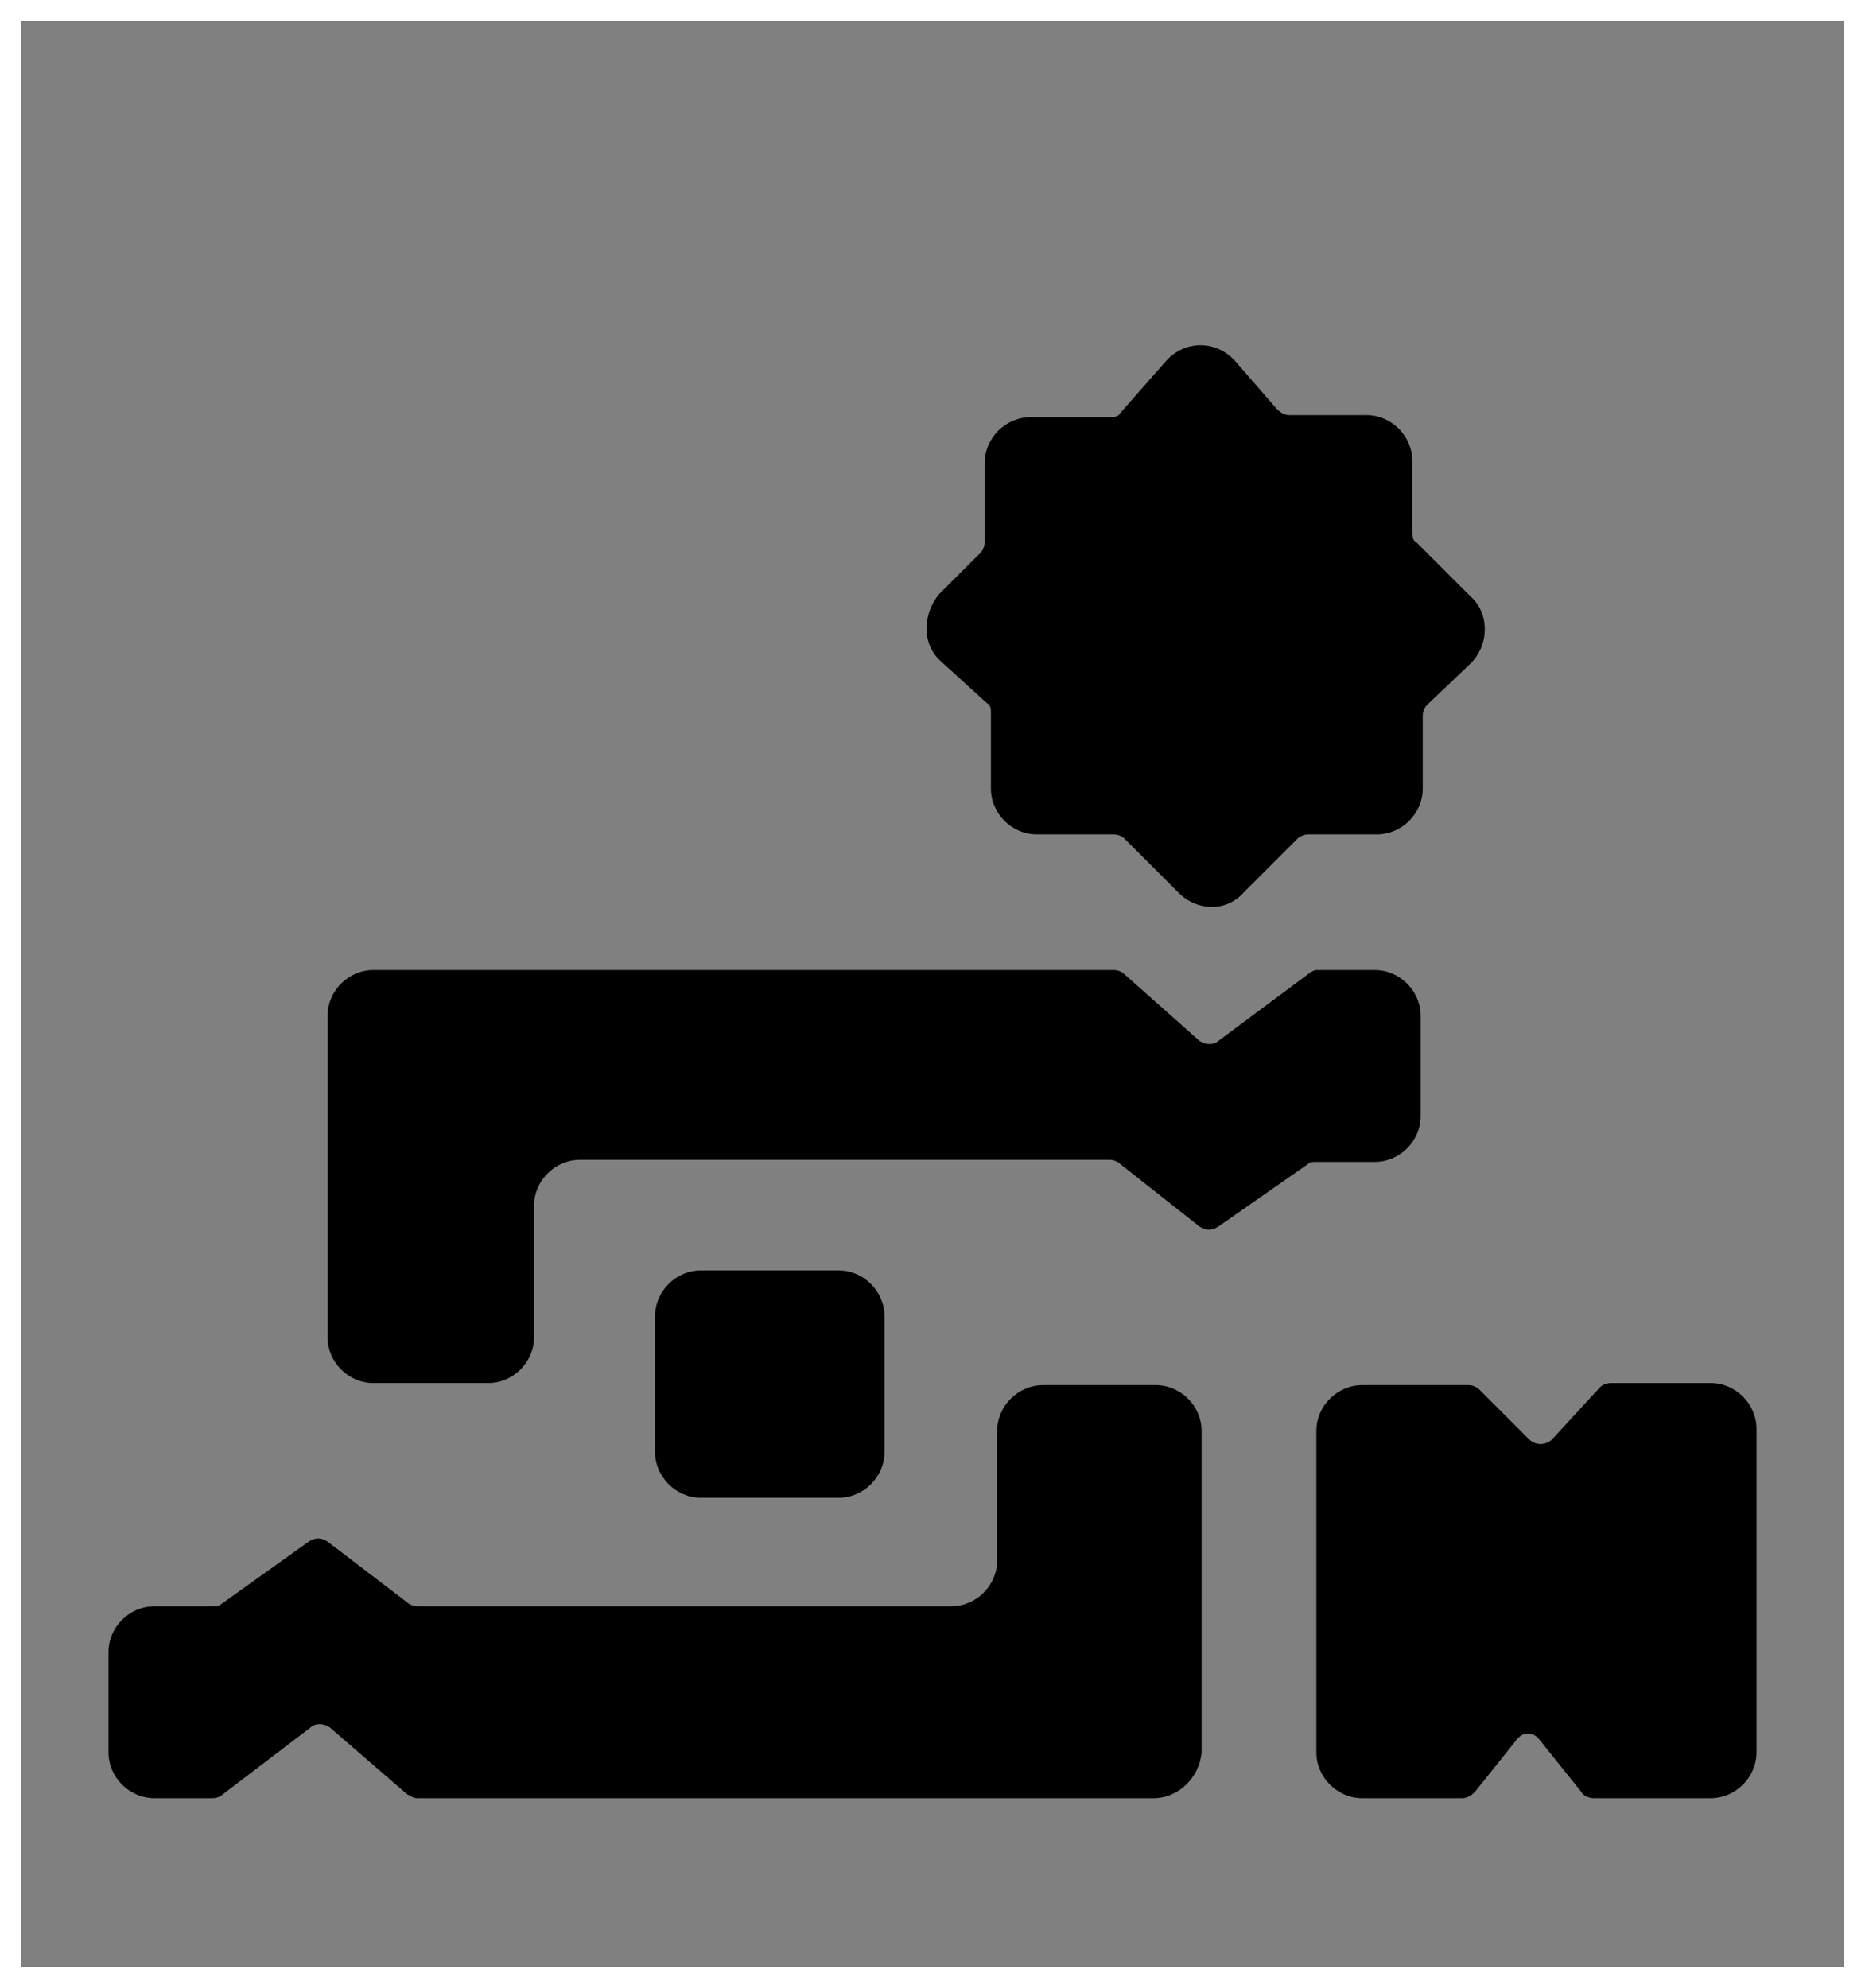
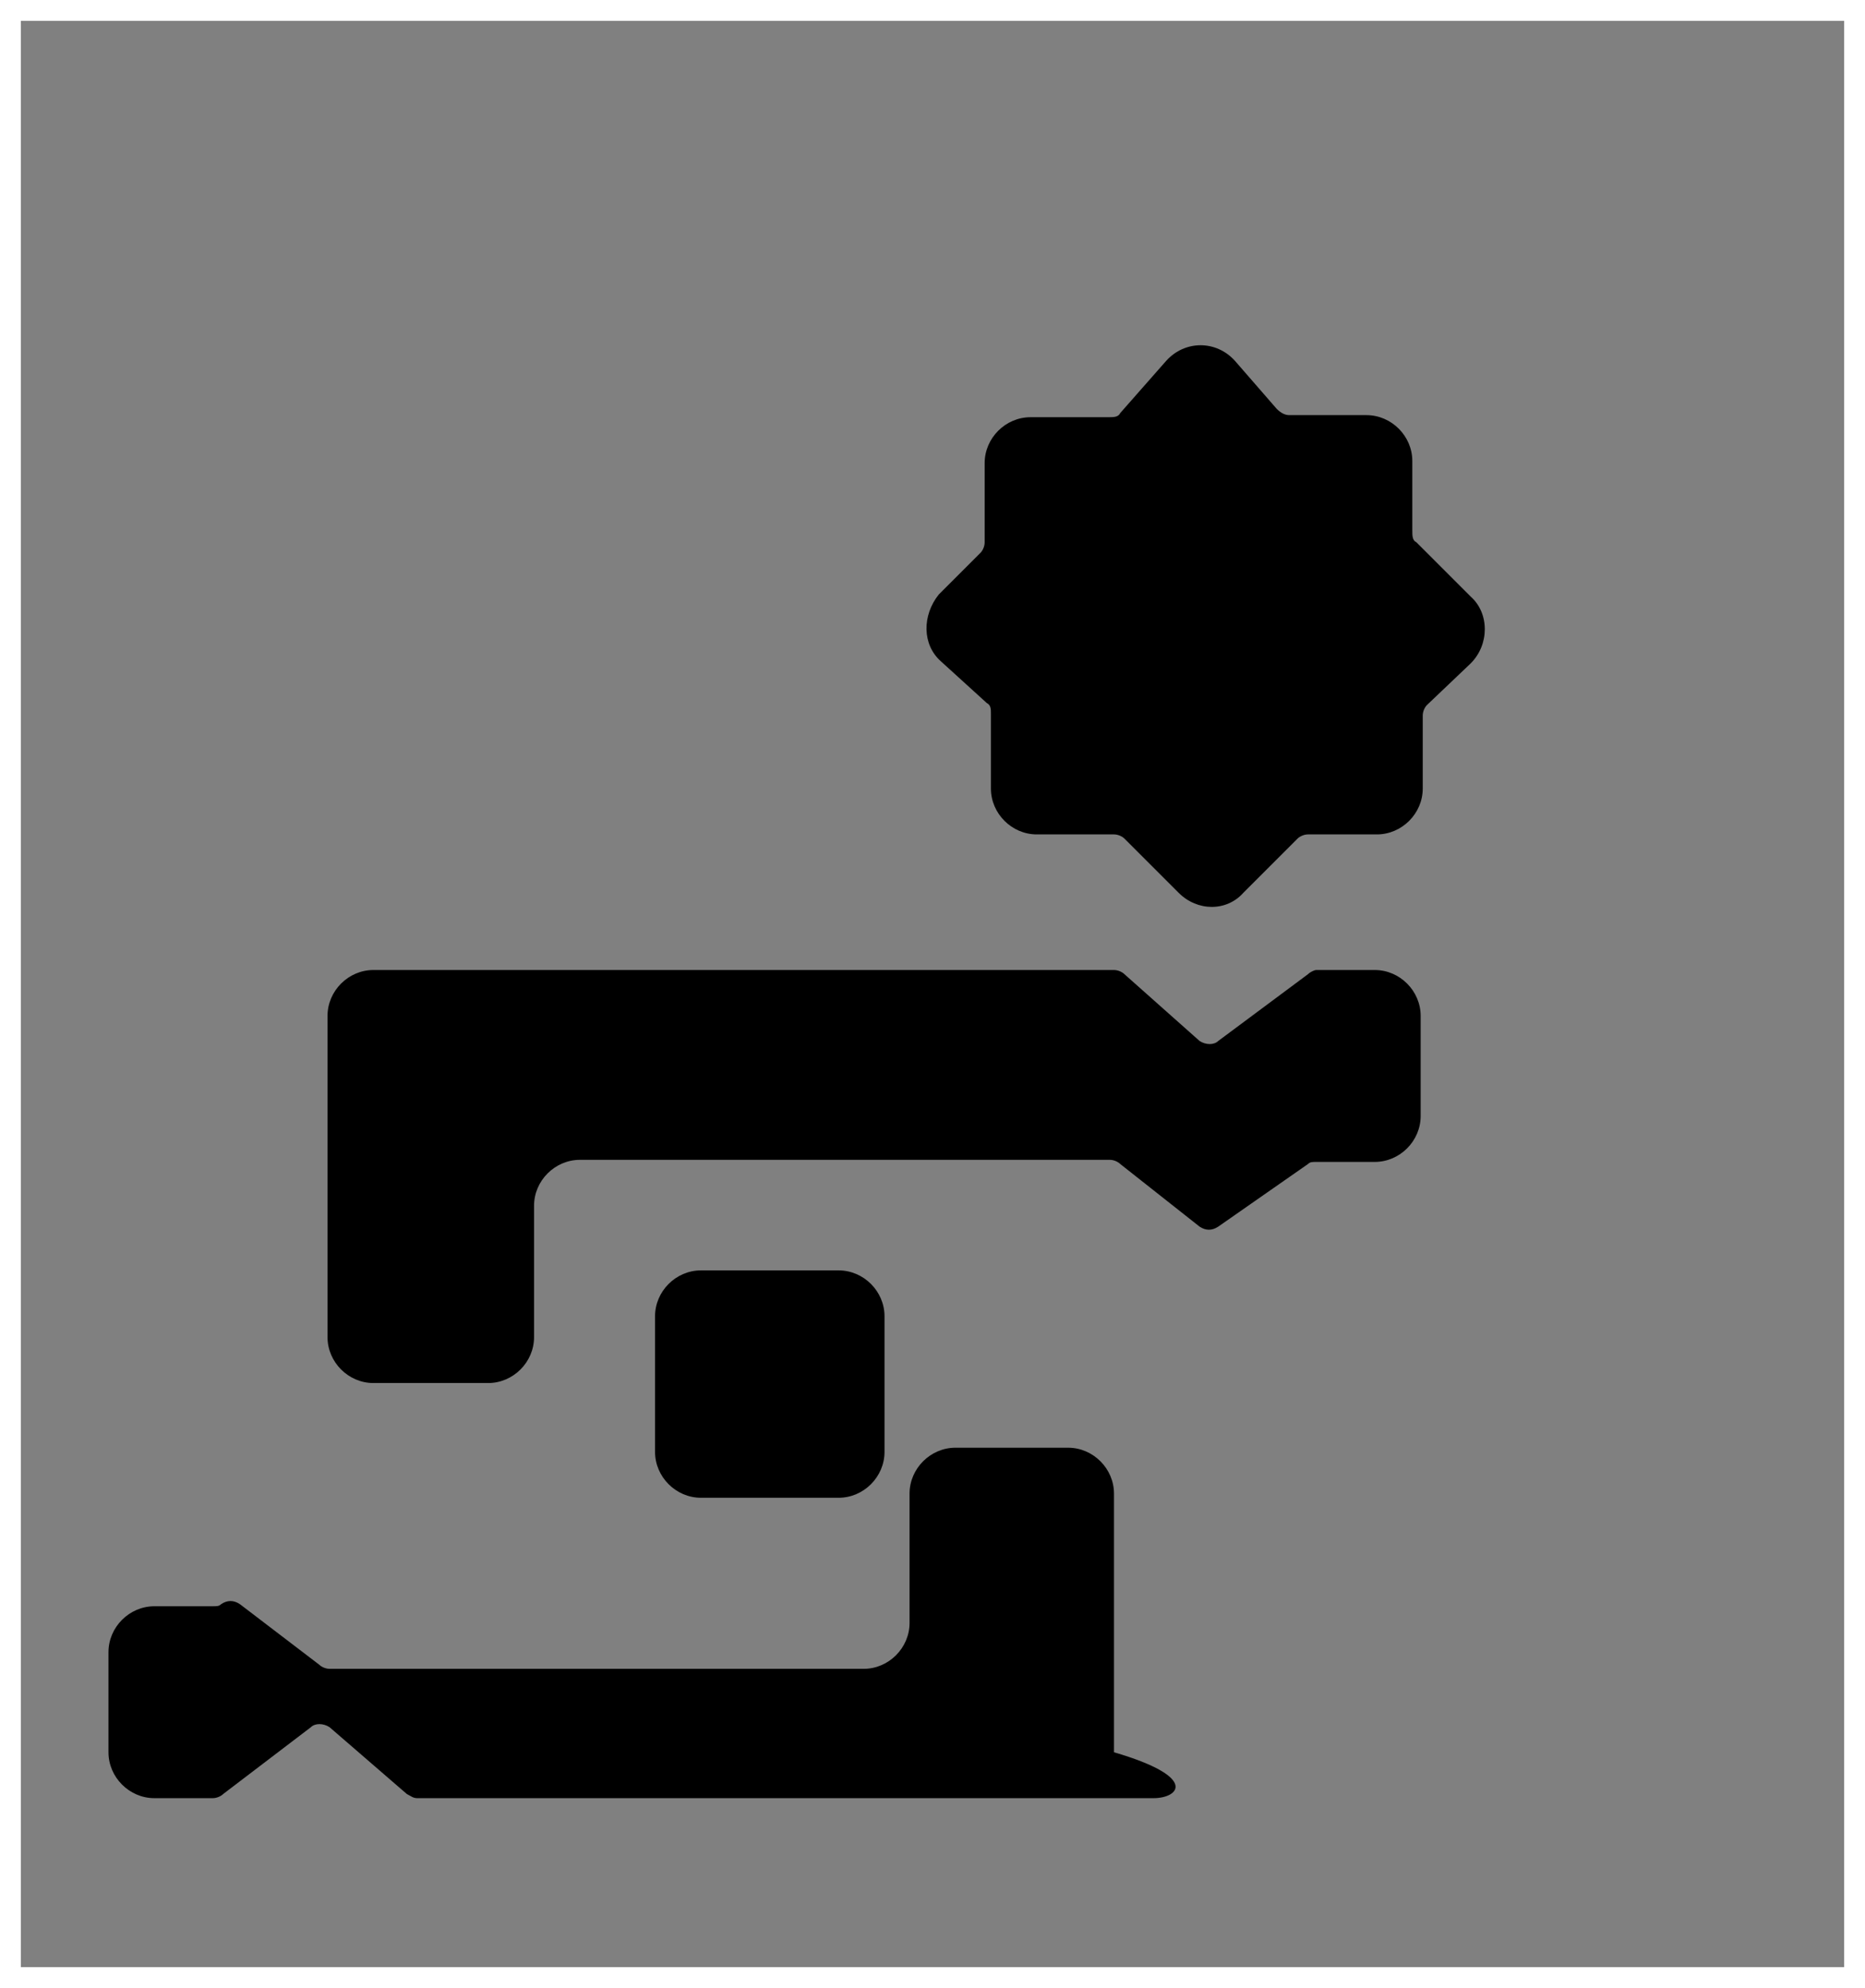
<svg xmlns="http://www.w3.org/2000/svg" version="1.1" id="Layer_1" x="0px" y="0px" viewBox="0 0 89.4 95.3" style="enable-background:new 0 0 89.4 95.3;" xml:space="preserve">
  <rect x="0" y="0" width="89.4" height="95.3" fill="#808080" stroke="none" />
  <style type="text/css">
	.st0{fill:#FFFFFF;}
</style>
  <path d="M45.1,31.7l2.2,2c0.2,0.1,0.2,0.3,0.2,0.5v3.6c0,1.2,1,2.2,2.2,2.2h3.7c0.2,0,0.4,0.1,0.5,0.2l2.6,2.6  c0.9,0.9,2.3,0.9,3.1,0l2.6-2.6c0.1-0.1,0.3-0.2,0.5-0.2H66c1.2,0,2.2-1,2.2-2.2v-3.5c0-0.2,0.1-0.4,0.2-0.5l2.1-2  c0.9-0.9,0.9-2.4,0-3.2L67.9,26c-0.2-0.1-0.2-0.3-0.2-0.6v-3.3c0-1.2-1-2.2-2.2-2.2h-3.7c-0.2,0-0.4-0.1-0.6-0.3l-2-2.3  c-0.9-1-2.4-1-3.3,0l-2.2,2.5C53.6,20,53.4,20,53.1,20h-3.7c-1.2,0-2.2,1-2.2,2.2V26c0,0.2-0.1,0.4-0.2,0.5l-2,2  C44.2,29.5,44.2,30.9,45.1,31.7z" />
  <path d="M17.9,46.5h35.5c0.2,0,0.4,0.1,0.5,0.2l3.6,3.2c0.3,0.2,0.7,0.2,0.9,0l4.3-3.2c0.1-0.1,0.3-0.2,0.4-0.2h2.8  c1.2,0,2.2,1,2.2,2.2v4.8c0,1.2-1,2.2-2.2,2.2h-2.8c-0.2,0-0.3,0-0.4,0.1l-4.3,3c-0.3,0.2-0.6,0.2-0.9,0l-3.8-3  c-0.1-0.1-0.3-0.2-0.5-0.2H27.8c-1.2,0-2.2,1-2.2,2.2v6.3c0,1.2-1,2.2-2.2,2.2h-5.5c-1.2,0-2.2-1-2.2-2.2V48.7  C15.7,47.5,16.7,46.5,17.9,46.5z" />
-   <path d="M55.3,86.2H20c-0.2,0-0.3-0.1-0.5-0.2l-3.7-3.2c-0.3-0.2-0.7-0.2-0.9,0L10.7,86c-0.1,0.1-0.3,0.2-0.5,0.2H7.4  c-1.2,0-2.2-1-2.2-2.2v-4.8c0-1.2,1-2.2,2.2-2.2h2.8c0.2,0,0.3,0,0.4-0.1l4.2-3c0.3-0.2,0.6-0.2,0.9,0l3.8,2.9  c0.1,0.1,0.3,0.2,0.5,0.2h25.6c1.2,0,2.2-1,2.2-2.2v-6.2c0-1.2,1-2.2,2.2-2.2h5.4c1.2,0,2.2,1,2.2,2.2V84  C57.5,85.2,56.5,86.2,55.3,86.2z" />
+   <path d="M55.3,86.2H20c-0.2,0-0.3-0.1-0.5-0.2l-3.7-3.2c-0.3-0.2-0.7-0.2-0.9,0L10.7,86c-0.1,0.1-0.3,0.2-0.5,0.2H7.4  c-1.2,0-2.2-1-2.2-2.2v-4.8c0-1.2,1-2.2,2.2-2.2h2.8c0.2,0,0.3,0,0.4-0.1c0.3-0.2,0.6-0.2,0.9,0l3.8,2.9  c0.1,0.1,0.3,0.2,0.5,0.2h25.6c1.2,0,2.2-1,2.2-2.2v-6.2c0-1.2,1-2.2,2.2-2.2h5.4c1.2,0,2.2,1,2.2,2.2V84  C57.5,85.2,56.5,86.2,55.3,86.2z" />
  <path d="M33.6,60.9h6.6c1.2,0,2.2,1,2.2,2.2v6.5c0,1.2-1,2.2-2.2,2.2h-6.6c-1.2,0-2.2-1-2.2-2.2v-6.5C31.4,61.9,32.4,60.9,33.6,60.9  z" />
-   <path d="M65.3,86.2h4.8c0.2,0,0.4-0.1,0.6-0.3l2-2.5c0.3-0.4,0.8-0.4,1.1,0l2,2.5c0.1,0.2,0.4,0.3,0.6,0.3H82c1.2,0,2.2-1,2.2-2.2  V68.5c0-1.2-1-2.2-2.2-2.2h-4.8c-0.2,0-0.4,0.1-0.5,0.2L74.4,69c-0.3,0.3-0.8,0.3-1.1,0l-2.4-2.4c-0.1-0.1-0.3-0.2-0.5-0.2h-5.1  c-1.2,0-2.2,1-2.2,2.2V84C63.1,85.2,64.1,86.2,65.3,86.2z" />
  <g>
    <path class="st0" d="M88.4,1v93.3H1V1H88.4 M89.4,0H0v95.3h89.4V0L89.4,0z" />
  </g>
</svg>